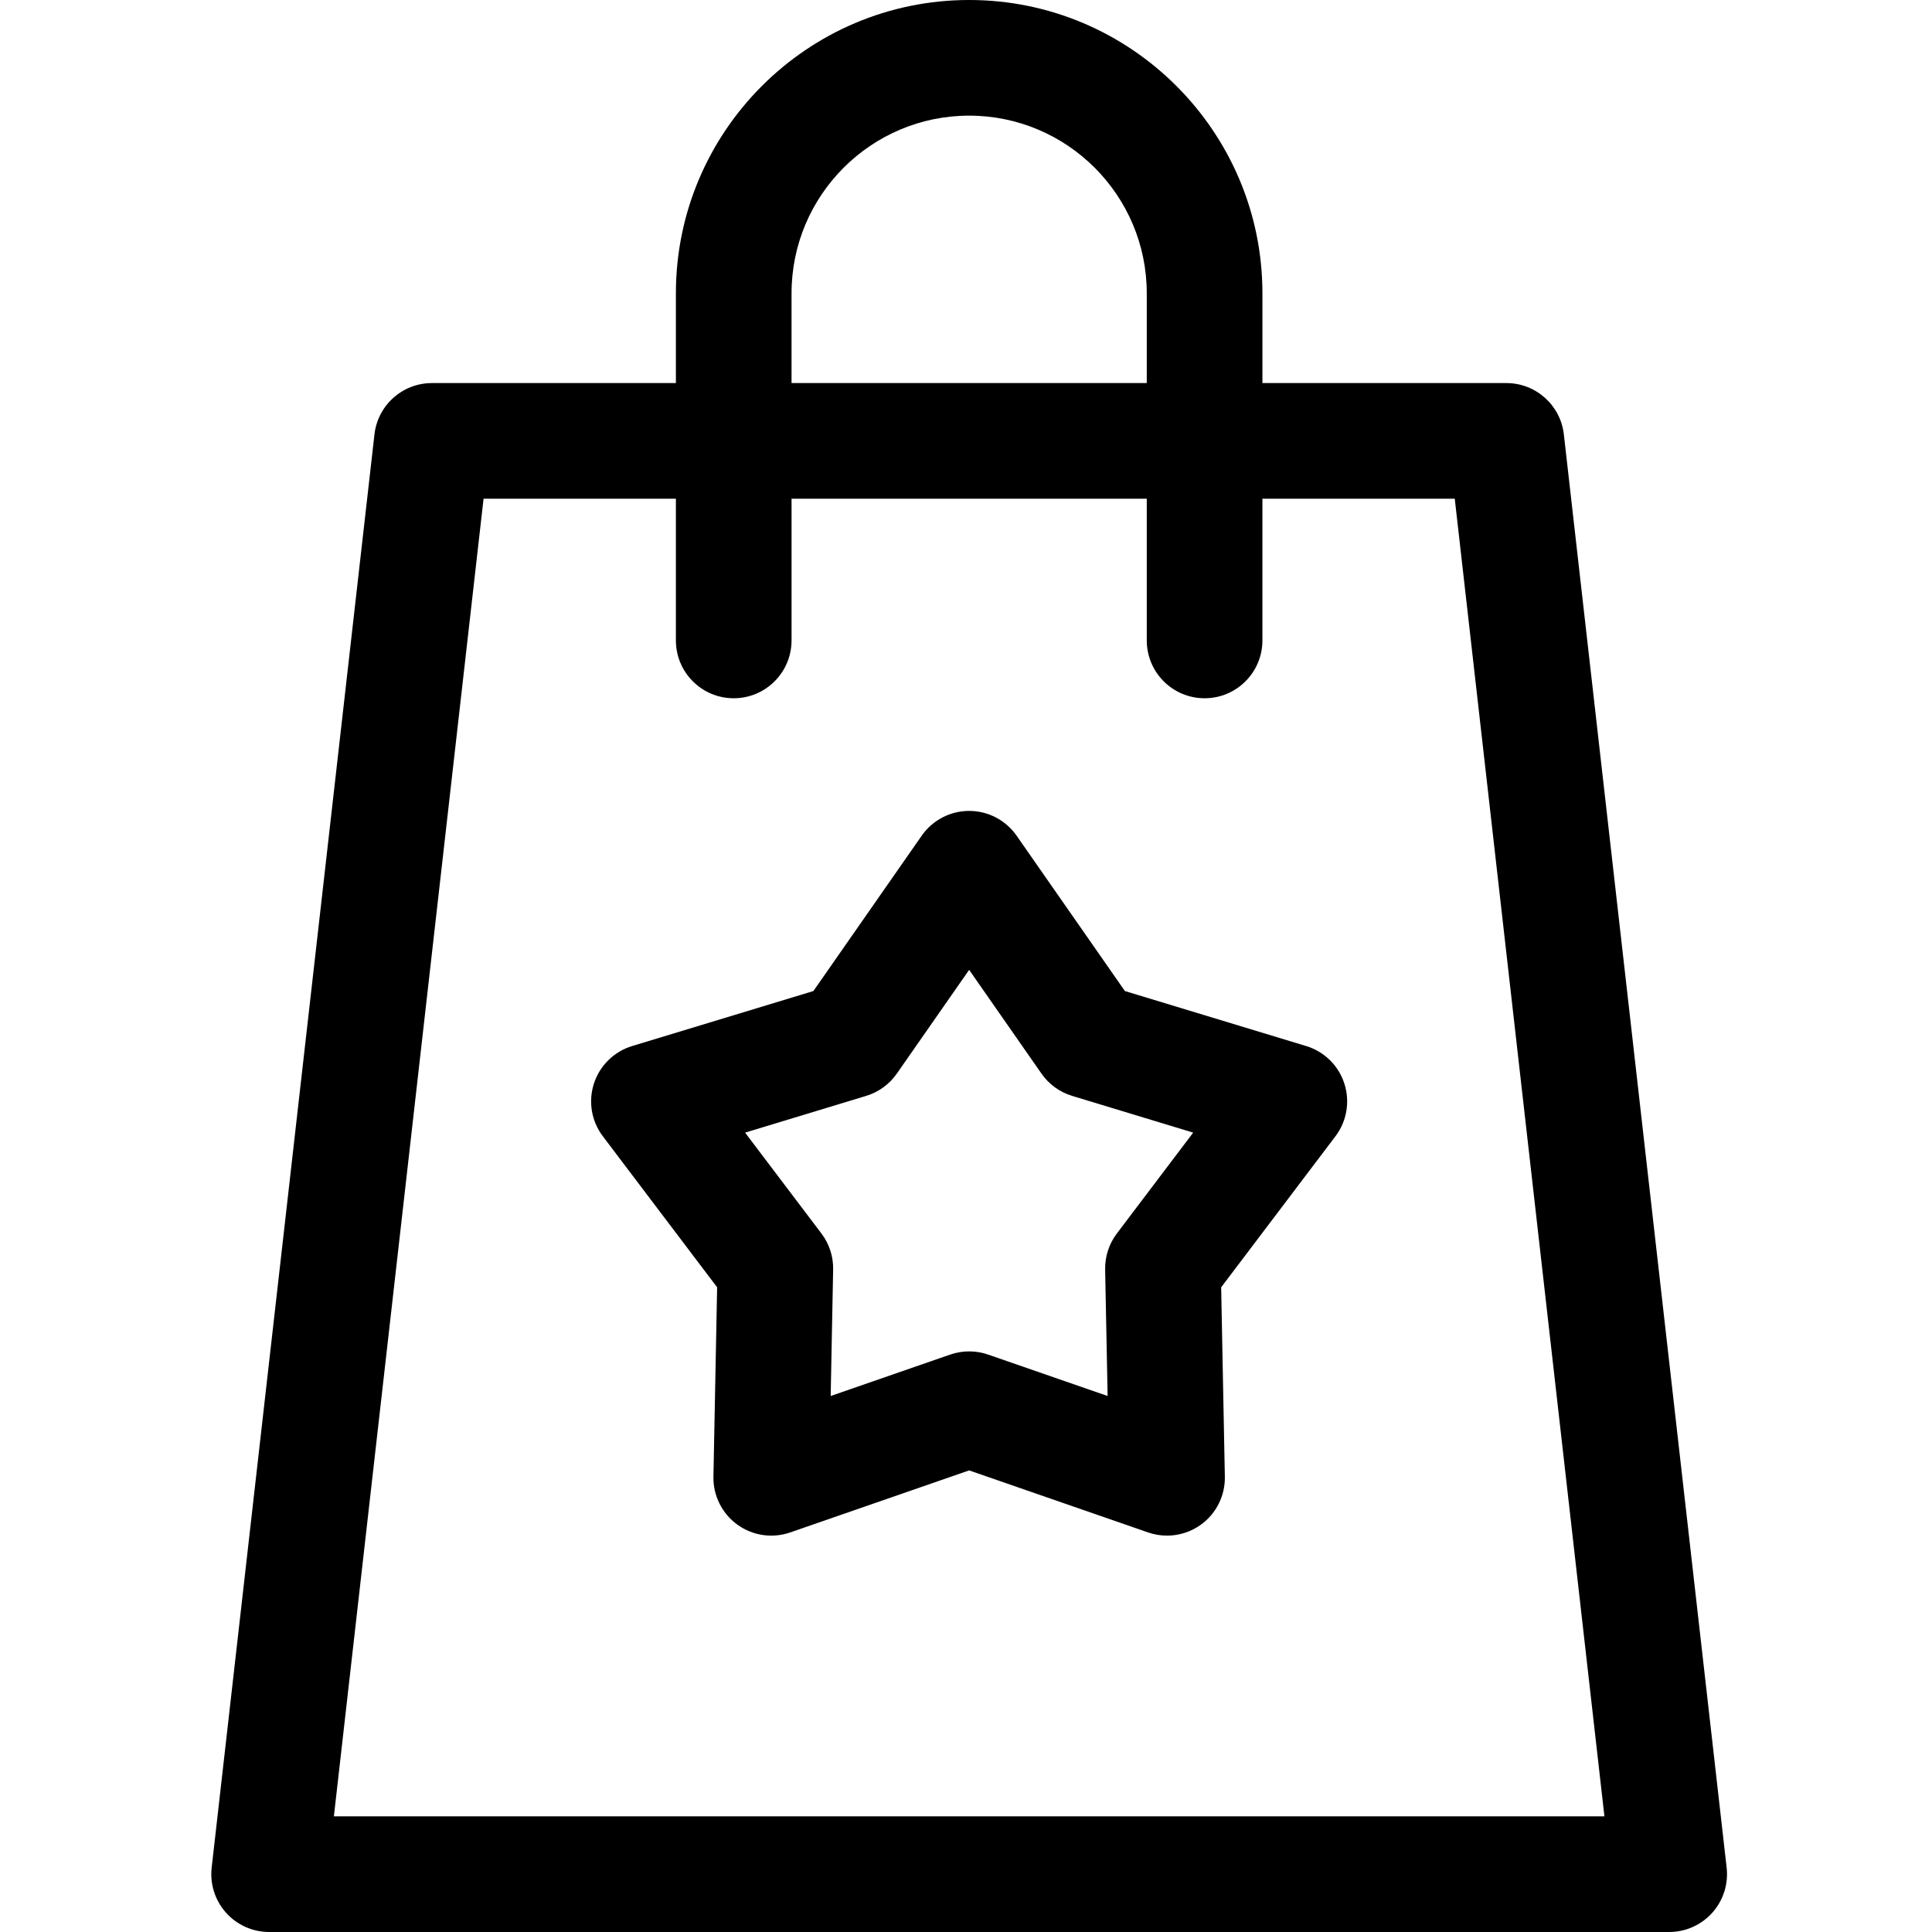
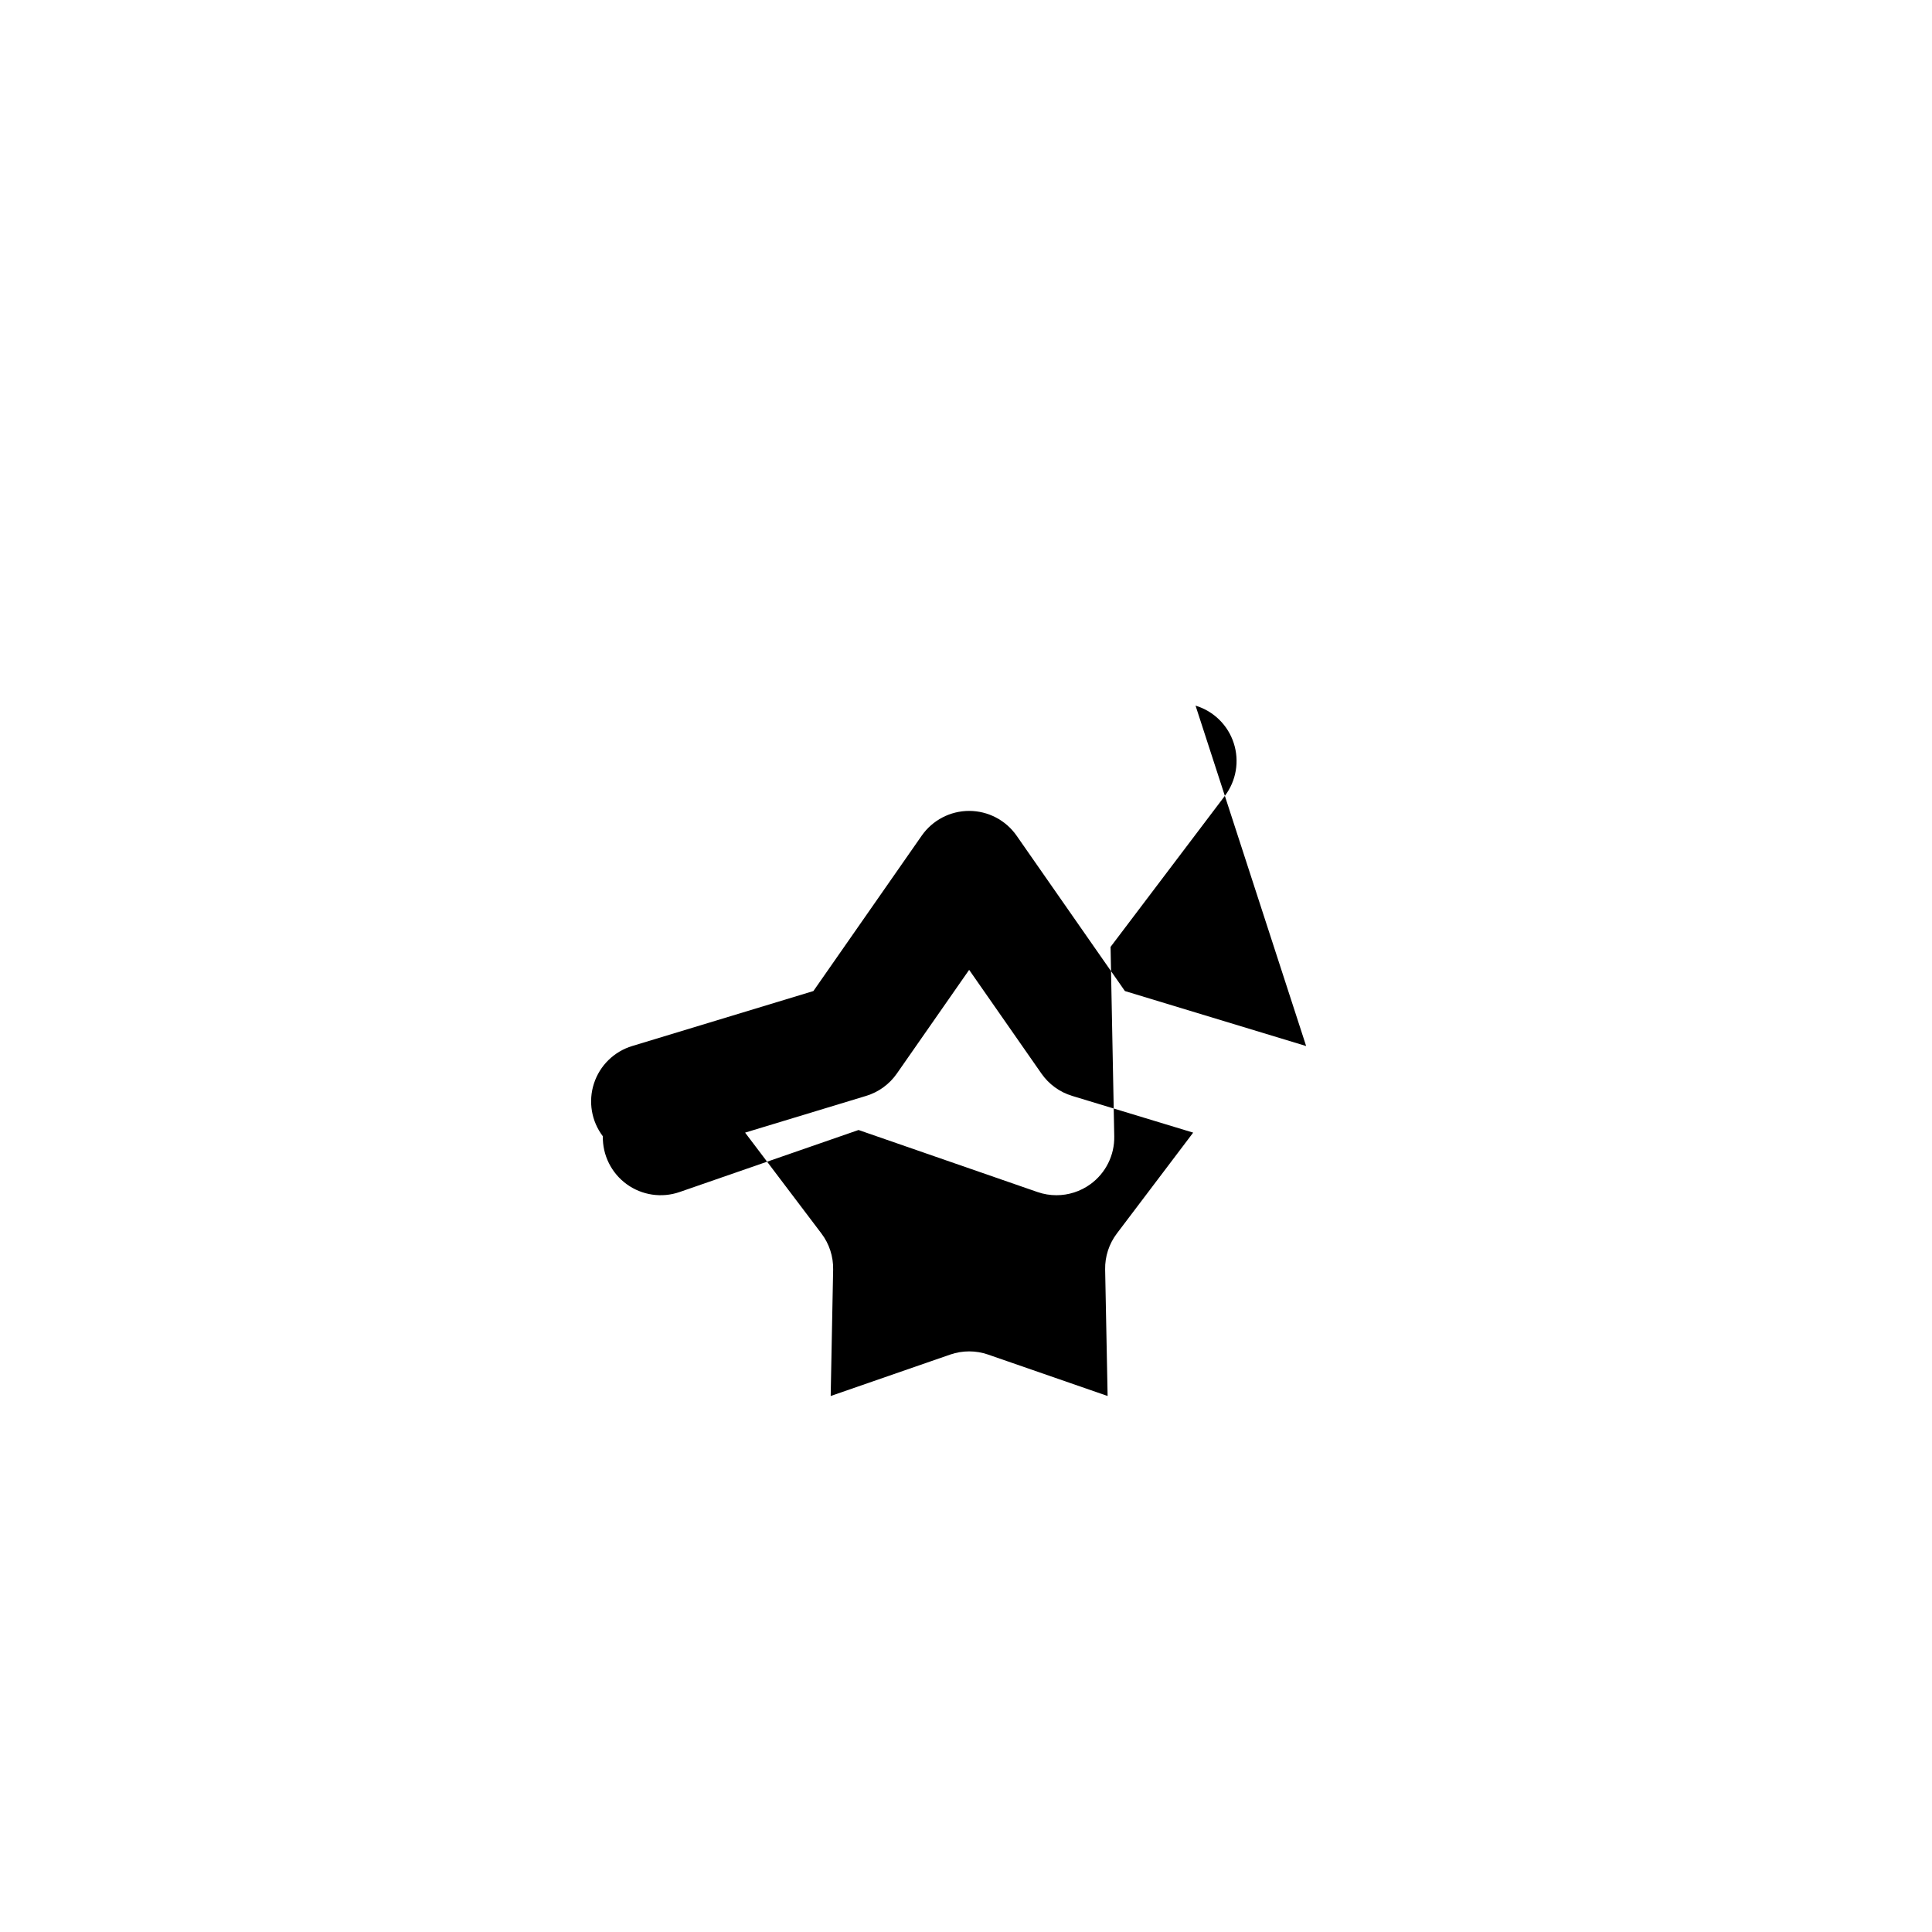
<svg xmlns="http://www.w3.org/2000/svg" height="512pt" viewBox="-55 0 511 512" width="512pt">
-   <path d="m402.078 494.945-43.141-379.828c-.879-7.746-7.434-13.598-15.227-13.598h-64.656v-23.801c0-42.855-34.863-77.719-77.719-77.719-42.852 0-77.715 34.863-77.715 77.719v23.801h-64.656c-7.793 0-14.344 5.852-15.227 13.598l-43.141 379.828c-.492 4.34.887 8.68 3.797 11.938 2.906 3.254 7.062 5.117 11.43 5.117h371.031c4.363 0 8.52-1.863 11.43-5.117 2.906-3.258 4.285-7.598 3.793-11.938zm-369.094-13.594 39.664-349.184h50.973v37.555c0 8.461 6.859 15.324 15.324 15.324 8.461 0 15.324-6.863 15.324-15.324v-37.555h94.137v37.555c0 8.461 6.863 15.324 15.324 15.324 8.465 0 15.324-6.863 15.324-15.324v-37.555h50.973l39.664 349.184zm121.285-403.633c0-25.957 21.113-47.07 47.066-47.07 25.957 0 47.07 21.113 47.07 47.07v23.801h-94.137zm0 0" />
-   <path d="m290.641 277.211-48.031-14.574-28.703-41.176c-2.867-4.109-7.562-6.562-12.574-6.562s-9.703 2.453-12.57 6.562l-28.703 41.176-48.035 14.574c-4.793 1.457-8.574 5.164-10.121 9.93-1.551 4.766-.672 9.988 2.355 13.98l30.289 40.027-.98 50.184c-.098 5.012 2.262 9.754 6.316 12.699 4.051 2.945 9.293 3.719 14.023 2.082l47.426-16.441 47.426 16.441c1.637.566 3.332.844 5.02.844 3.195 0 6.355-1 9.008-2.926 4.055-2.945 6.41-7.688 6.312-12.699l-.977-50.184 30.289-40.027c3.023-3.992 3.902-9.215 2.352-13.98-1.543-4.766-5.324-8.473-10.121-9.93zm-50.164 49.68c-2.074 2.742-3.168 6.105-3.102 9.543l.656 33.52-31.676-10.98c-3.254-1.125-6.789-1.125-10.039 0l-31.676 10.98.652-33.52c.066-3.438-1.023-6.801-3.102-9.543l-20.23-26.734 32.082-9.734c3.293-1 6.152-3.078 8.121-5.898l19.172-27.504 19.172 27.504c1.969 2.82 4.828 4.898 8.121 5.898l32.078 9.734zm0 0" />
+   <path d="m290.641 277.211-48.031-14.574-28.703-41.176c-2.867-4.109-7.562-6.562-12.574-6.562s-9.703 2.453-12.57 6.562l-28.703 41.176-48.035 14.574c-4.793 1.457-8.574 5.164-10.121 9.93-1.551 4.766-.672 9.988 2.355 13.98c-.098 5.012 2.262 9.754 6.316 12.699 4.051 2.945 9.293 3.719 14.023 2.082l47.426-16.441 47.426 16.441c1.637.566 3.332.844 5.02.844 3.195 0 6.355-1 9.008-2.926 4.055-2.945 6.41-7.688 6.312-12.699l-.977-50.184 30.289-40.027c3.023-3.992 3.902-9.215 2.352-13.98-1.543-4.766-5.324-8.473-10.121-9.93zm-50.164 49.68c-2.074 2.742-3.168 6.105-3.102 9.543l.656 33.52-31.676-10.98c-3.254-1.125-6.789-1.125-10.039 0l-31.676 10.98.652-33.52c.066-3.438-1.023-6.801-3.102-9.543l-20.23-26.734 32.082-9.734c3.293-1 6.152-3.078 8.121-5.898l19.172-27.504 19.172 27.504c1.969 2.82 4.828 4.898 8.121 5.898l32.078 9.734zm0 0" />
</svg>